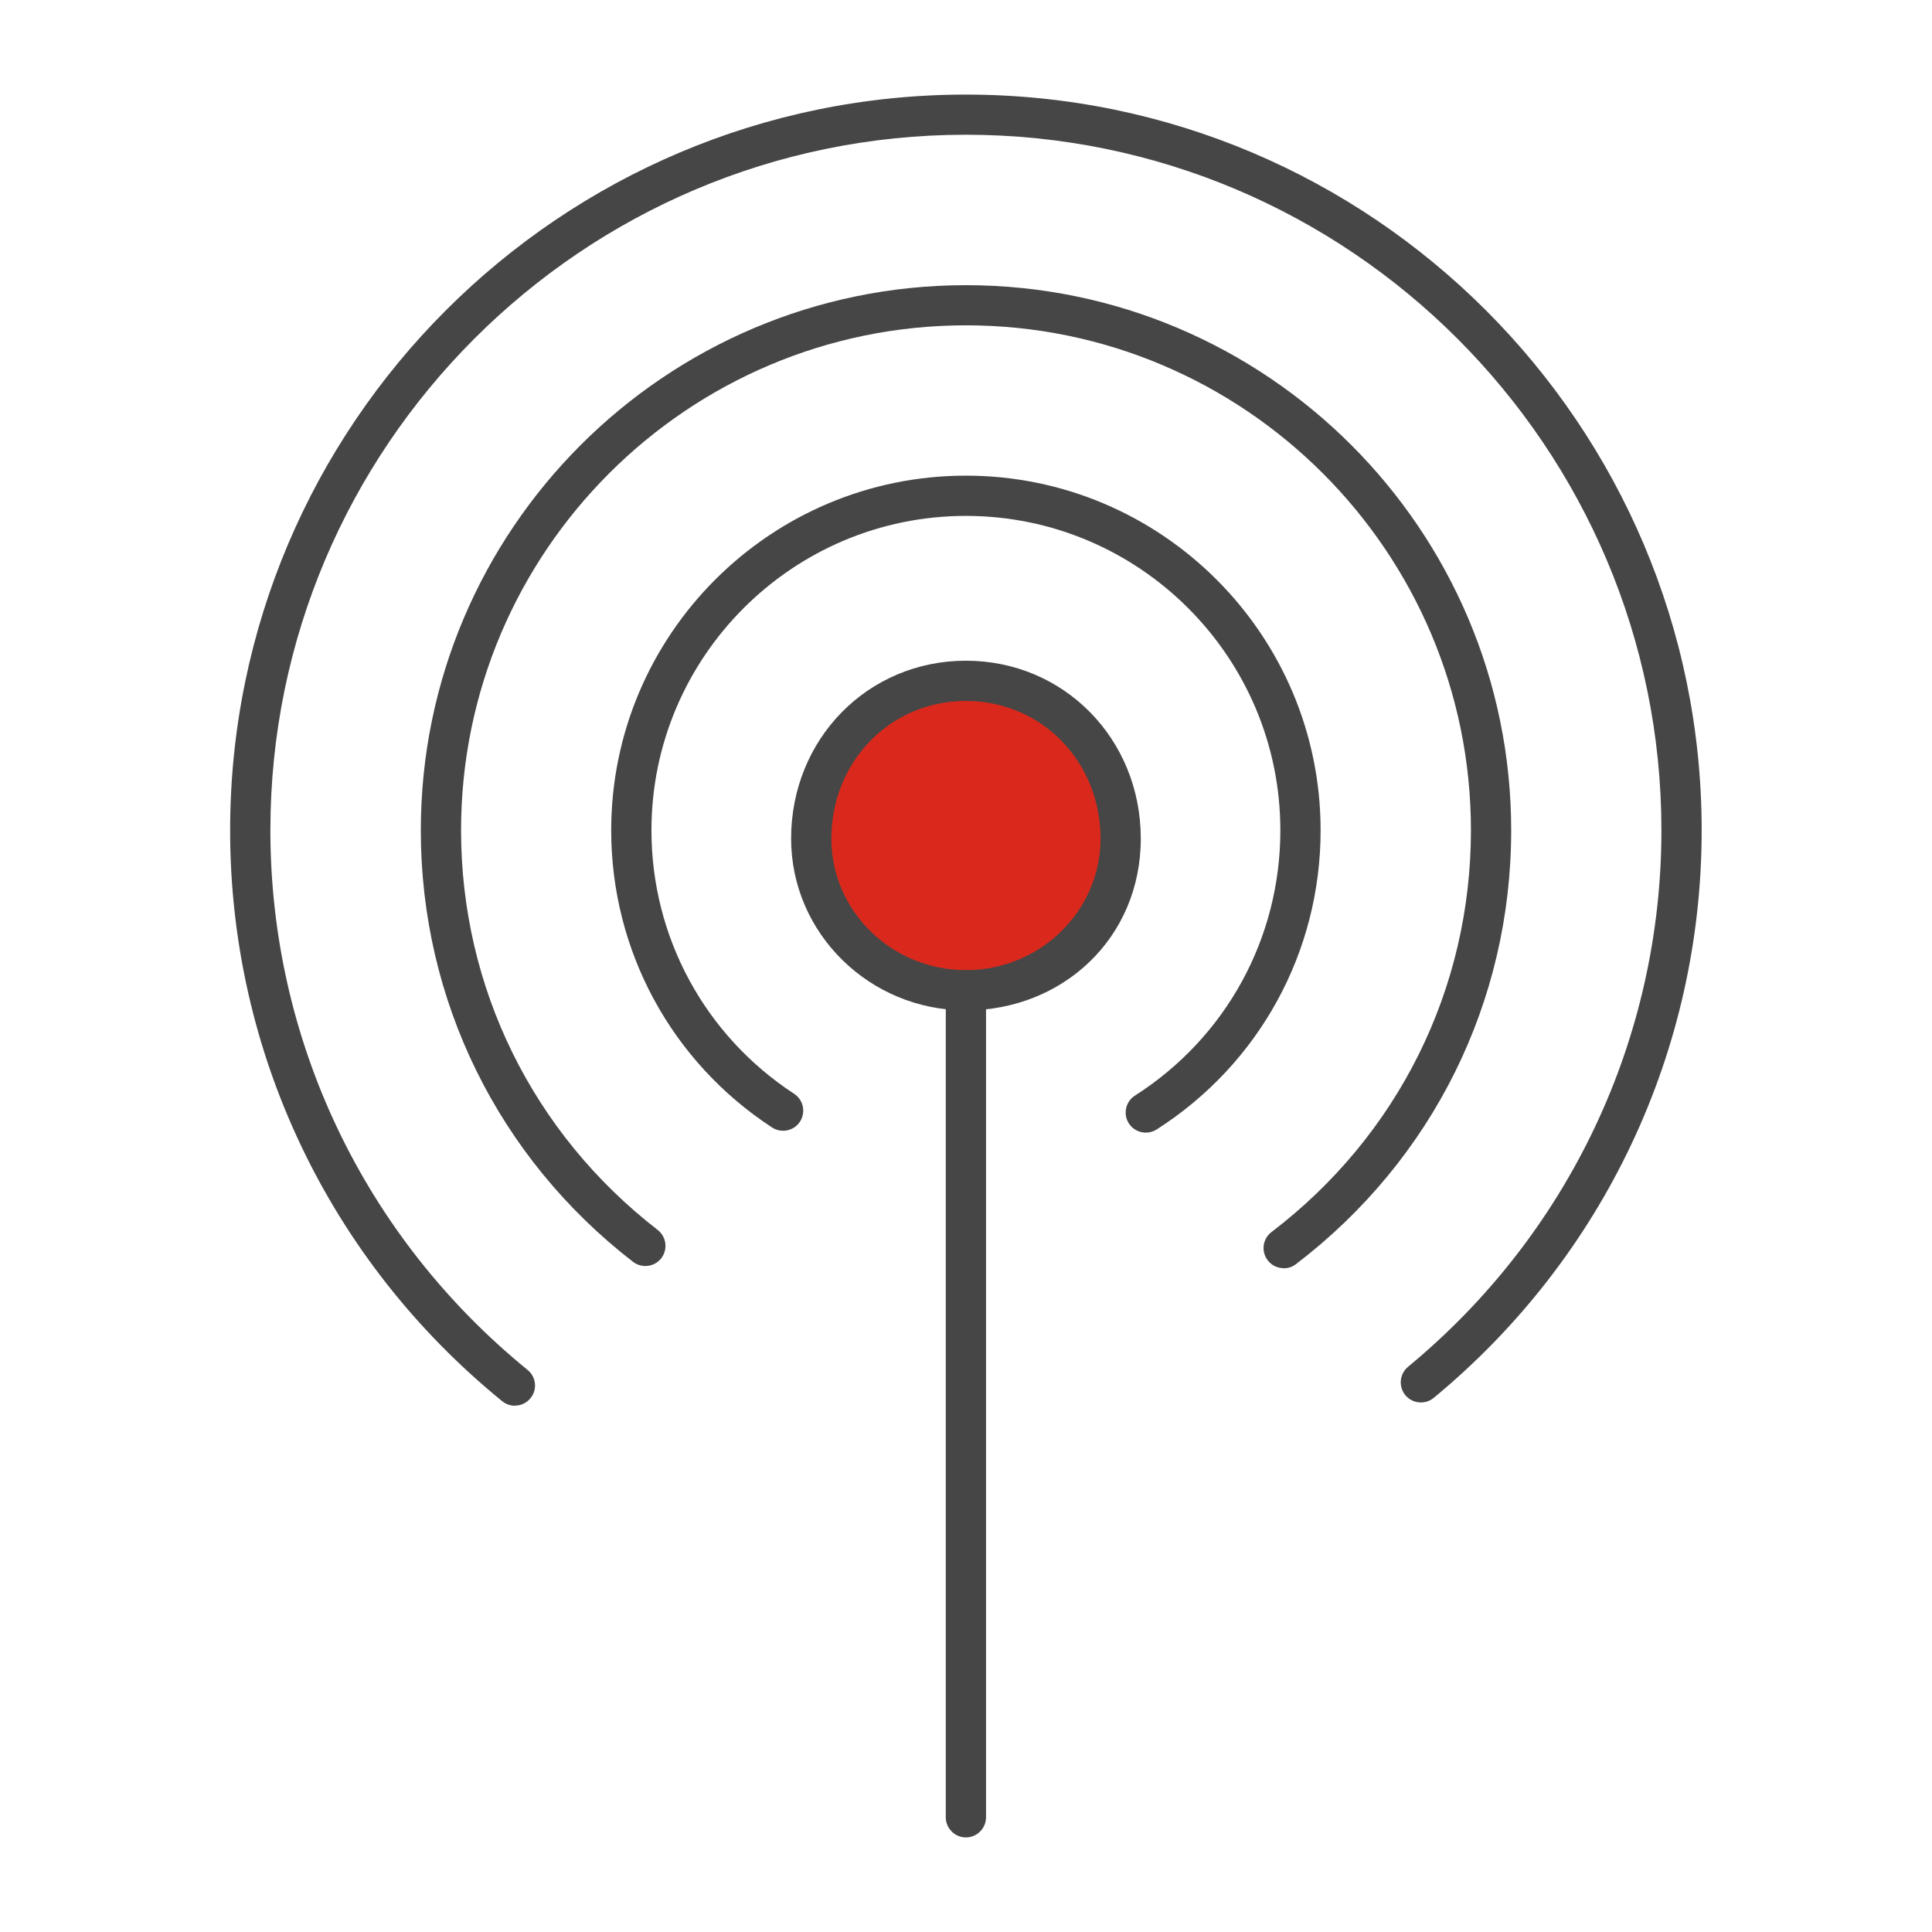
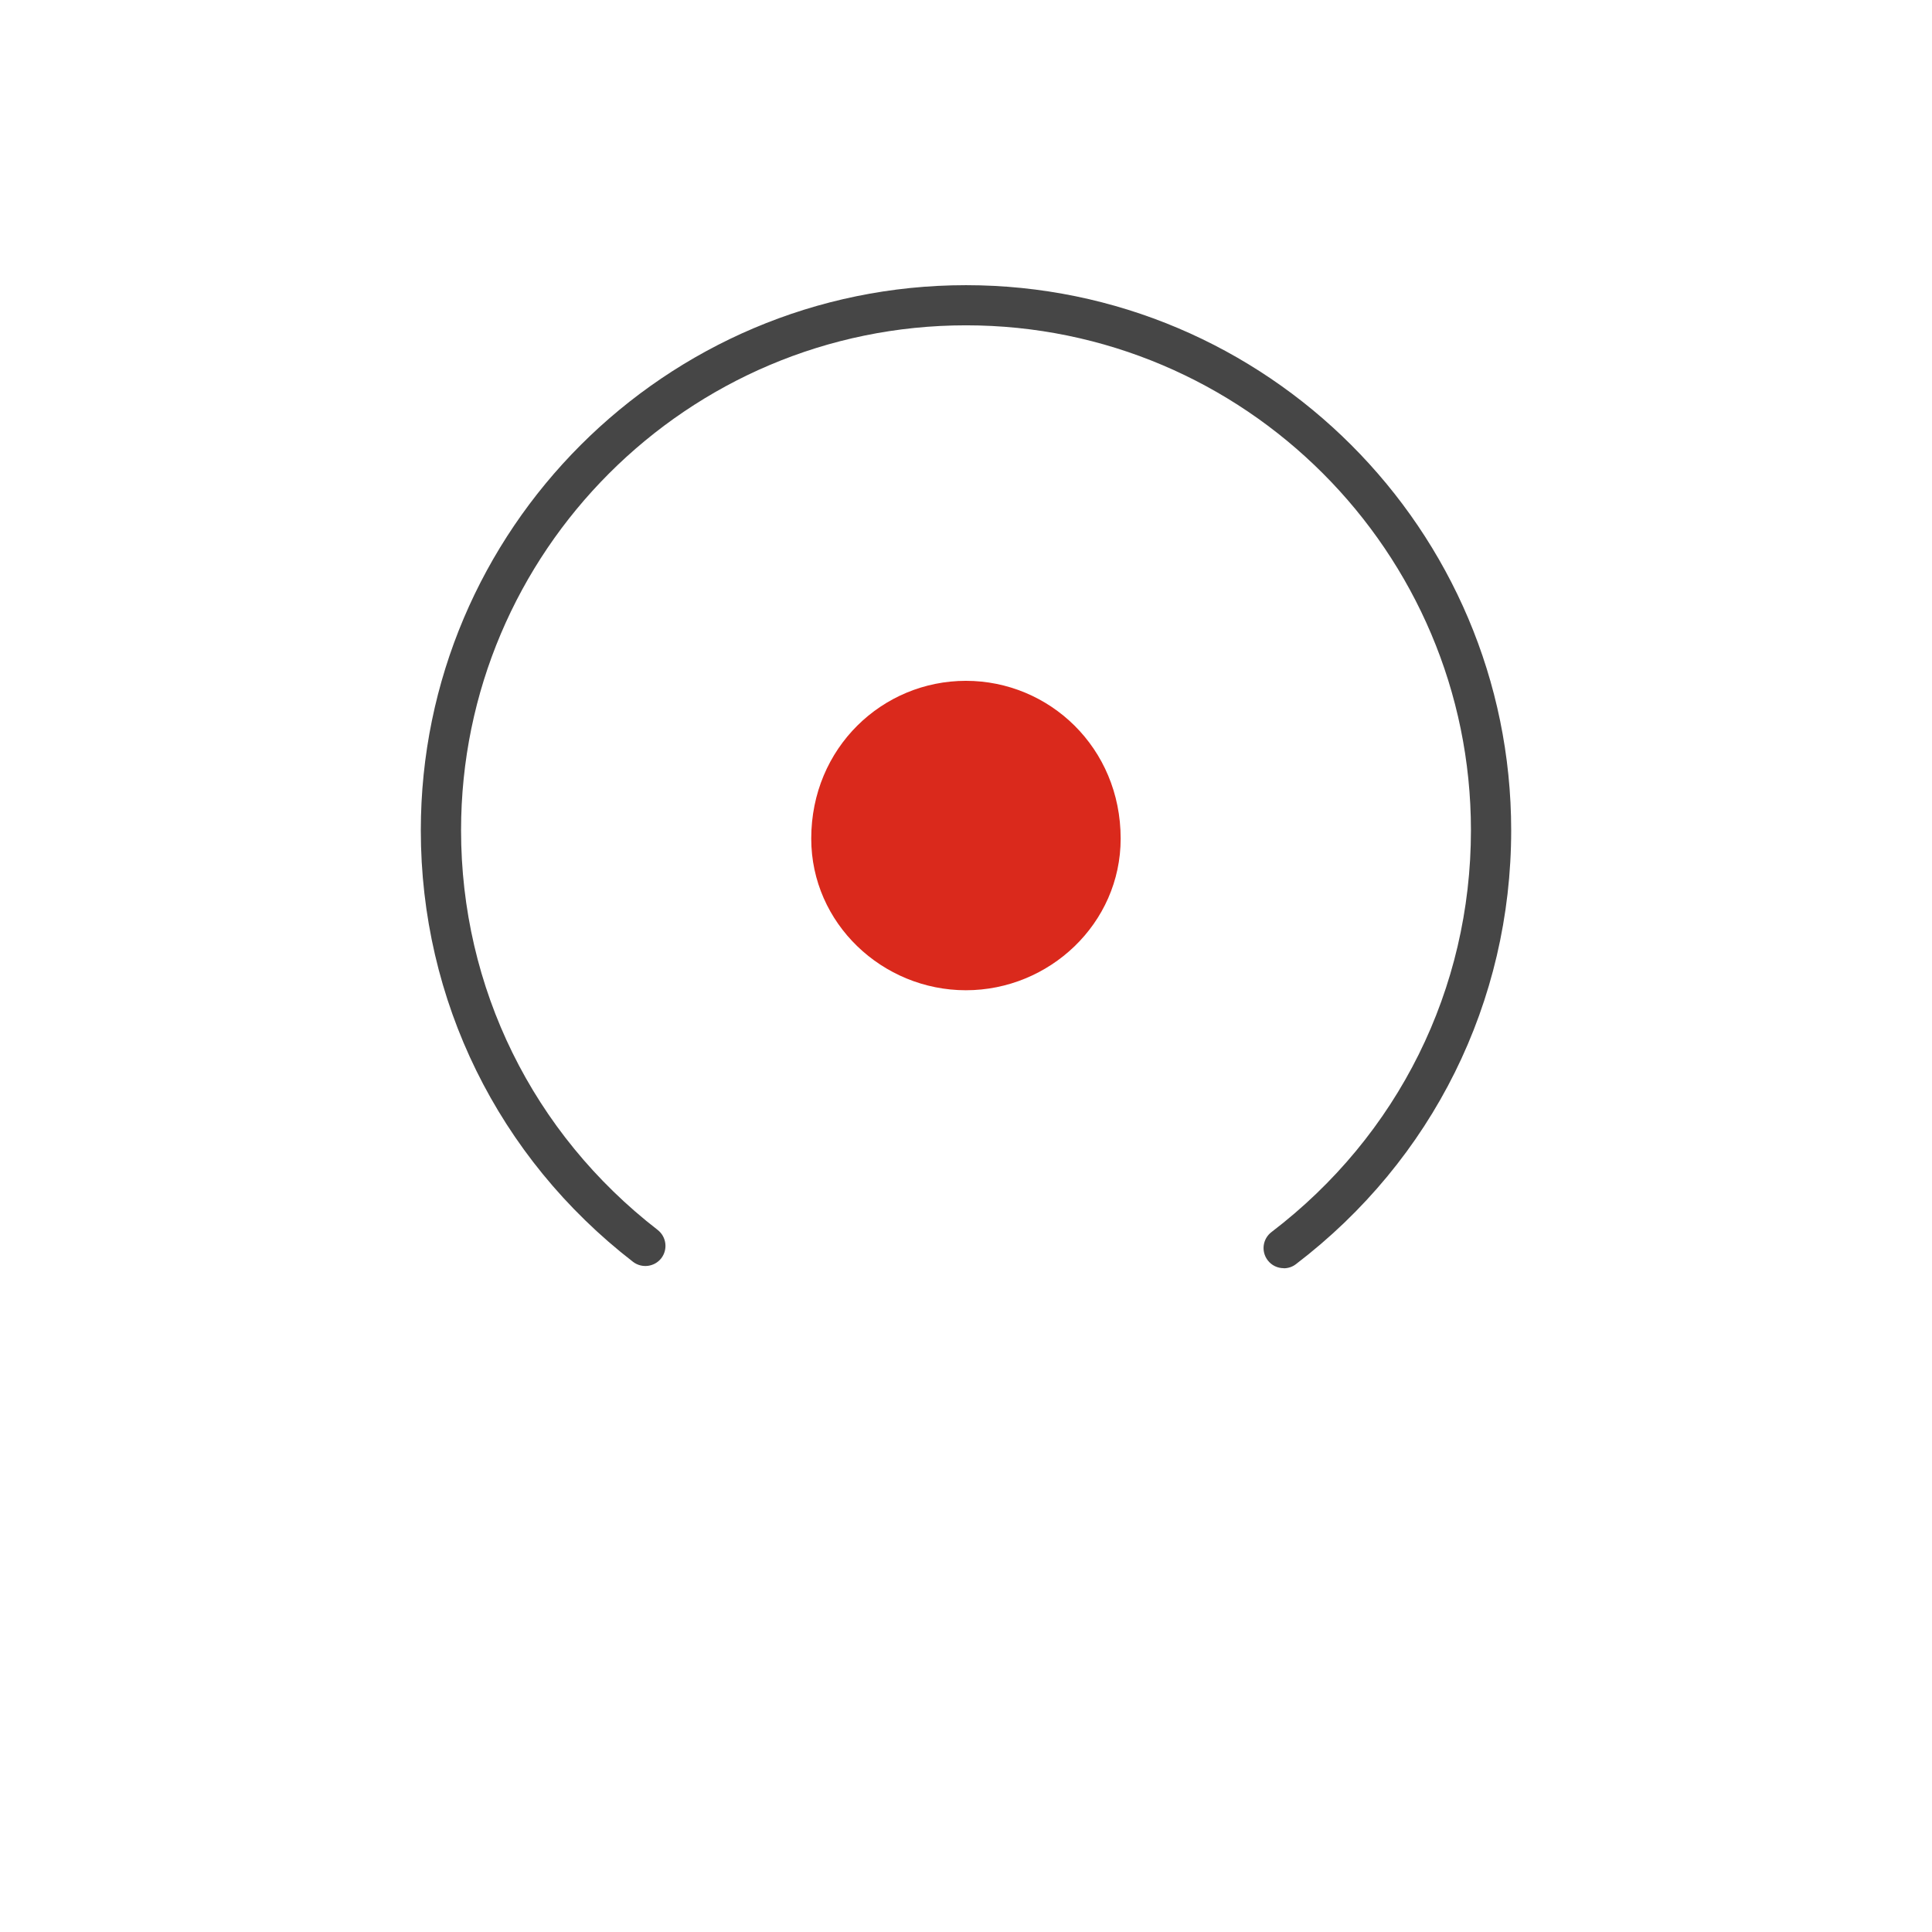
<svg xmlns="http://www.w3.org/2000/svg" id="Security_Networking" viewBox="0 0 192 192">
  <defs>
    <style>.cls-1{fill:#da291c;}.cls-2{fill:#464646;}</style>
  </defs>
  <path id="FortiAP" class="cls-1" d="m111.37,83.34c0,8.44-7.09,15.07-15.38,15.07s-15.37-6.64-15.37-15.07c0-9.04,7.09-15.68,15.37-15.68s15.38,6.64,15.38,15.68Z" />
-   <path class="cls-2" d="m95.99,100.41c-9.58,0-17.37-7.66-17.37-17.07,0-9.91,7.63-17.68,17.37-17.68s17.38,7.77,17.38,17.68-7.8,17.07-17.38,17.07Zm0-30.75c-7.5,0-13.37,6.01-13.37,13.68,0,7.21,6,13.07,13.37,13.07s13.38-5.87,13.38-13.07c0-7.67-5.88-13.68-13.38-13.68Z" />
-   <path class="cls-2" d="m51.17,139.7c-.44,0-.89-.15-1.26-.45-17.18-13.98-27.04-34.66-27.04-56.73C22.87,42.2,55.67,9.4,95.99,9.4s73.12,32.8,73.12,73.12c0,21.87-9.71,42.43-26.63,56.4-.85.7-2.11.58-2.82-.27-.7-.85-.58-2.11.27-2.82,16-13.21,25.18-32.64,25.18-53.32,0-38.11-31.01-69.12-69.12-69.12S26.87,44.4,26.87,82.51c0,20.86,9.32,40.41,25.56,53.63.86.7.99,1.96.29,2.81-.4.49-.97.74-1.55.74Z" />
  <path class="cls-2" d="m127.57,126.03c-.6,0-1.2-.27-1.59-.79-.67-.88-.5-2.13.38-2.8,12.59-9.6,19.82-24.16,19.82-39.93,0-27.67-22.51-50.18-50.18-50.18s-50.18,22.51-50.18,50.18c0,15.64,7.12,30.11,19.54,39.72.87.68,1.03,1.93.36,2.81-.68.87-1.93,1.03-2.81.36-13.41-10.37-21.09-26-21.09-42.88,0-29.88,24.31-54.18,54.18-54.18s54.18,24.31,54.18,54.18c0,17.03-7.8,32.74-21.39,43.11-.36.28-.79.41-1.21.41Z" />
-   <path class="cls-2" d="m113.87,112.56c-.66,0-1.31-.33-1.69-.92-.59-.93-.32-2.17.61-2.76,9.05-5.78,14.45-15.63,14.45-26.36,0-17.23-14.02-31.25-31.25-31.25s-31.25,14.02-31.25,31.25c0,10.59,5.3,20.38,14.18,26.18.92.6,1.18,1.84.58,2.77-.6.92-1.84,1.18-2.77.58-10.01-6.54-15.99-17.58-15.99-29.53,0-19.44,15.81-35.25,35.25-35.25s35.25,15.81,35.25,35.25c0,12.09-6.09,23.21-16.3,29.73-.33.21-.71.31-1.07.31Z" />
-   <path class="cls-2" d="m95.99,182.6c-1.1,0-2-.9-2-2v-82.19c0-1.1.9-2,2-2s2,.9,2,2v82.19c0,1.1-.9,2-2,2Z" />
</svg>